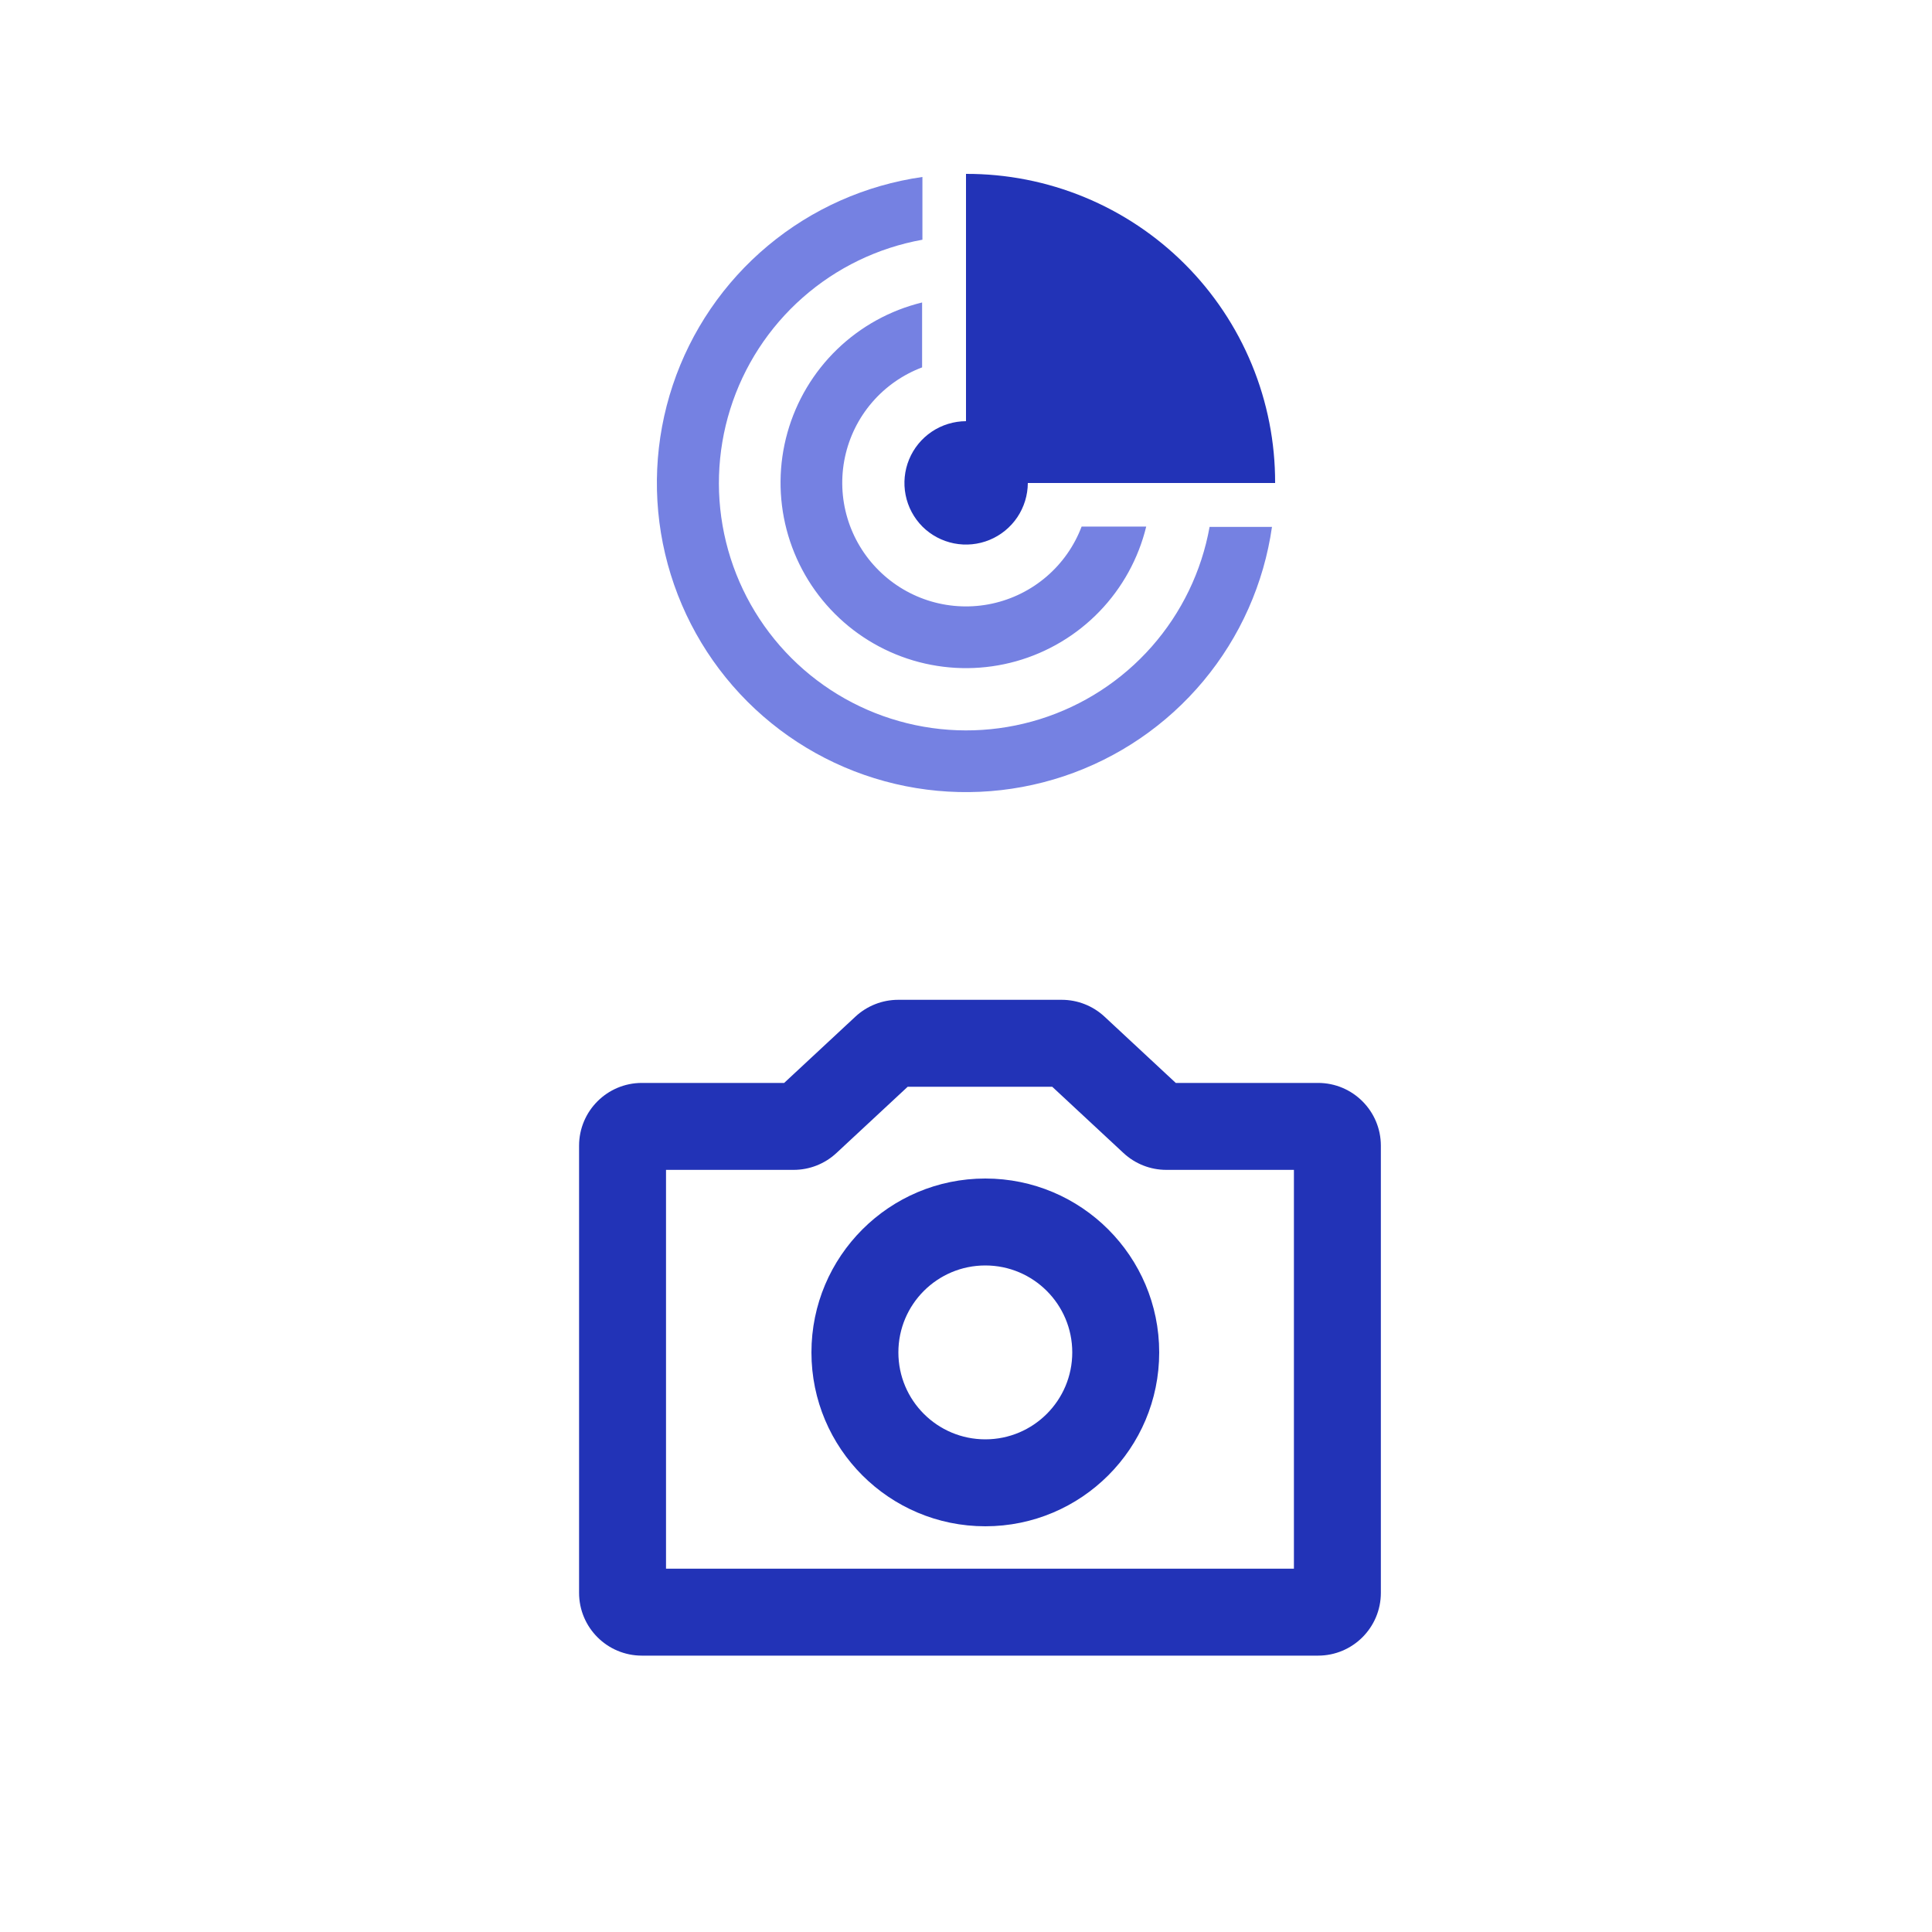
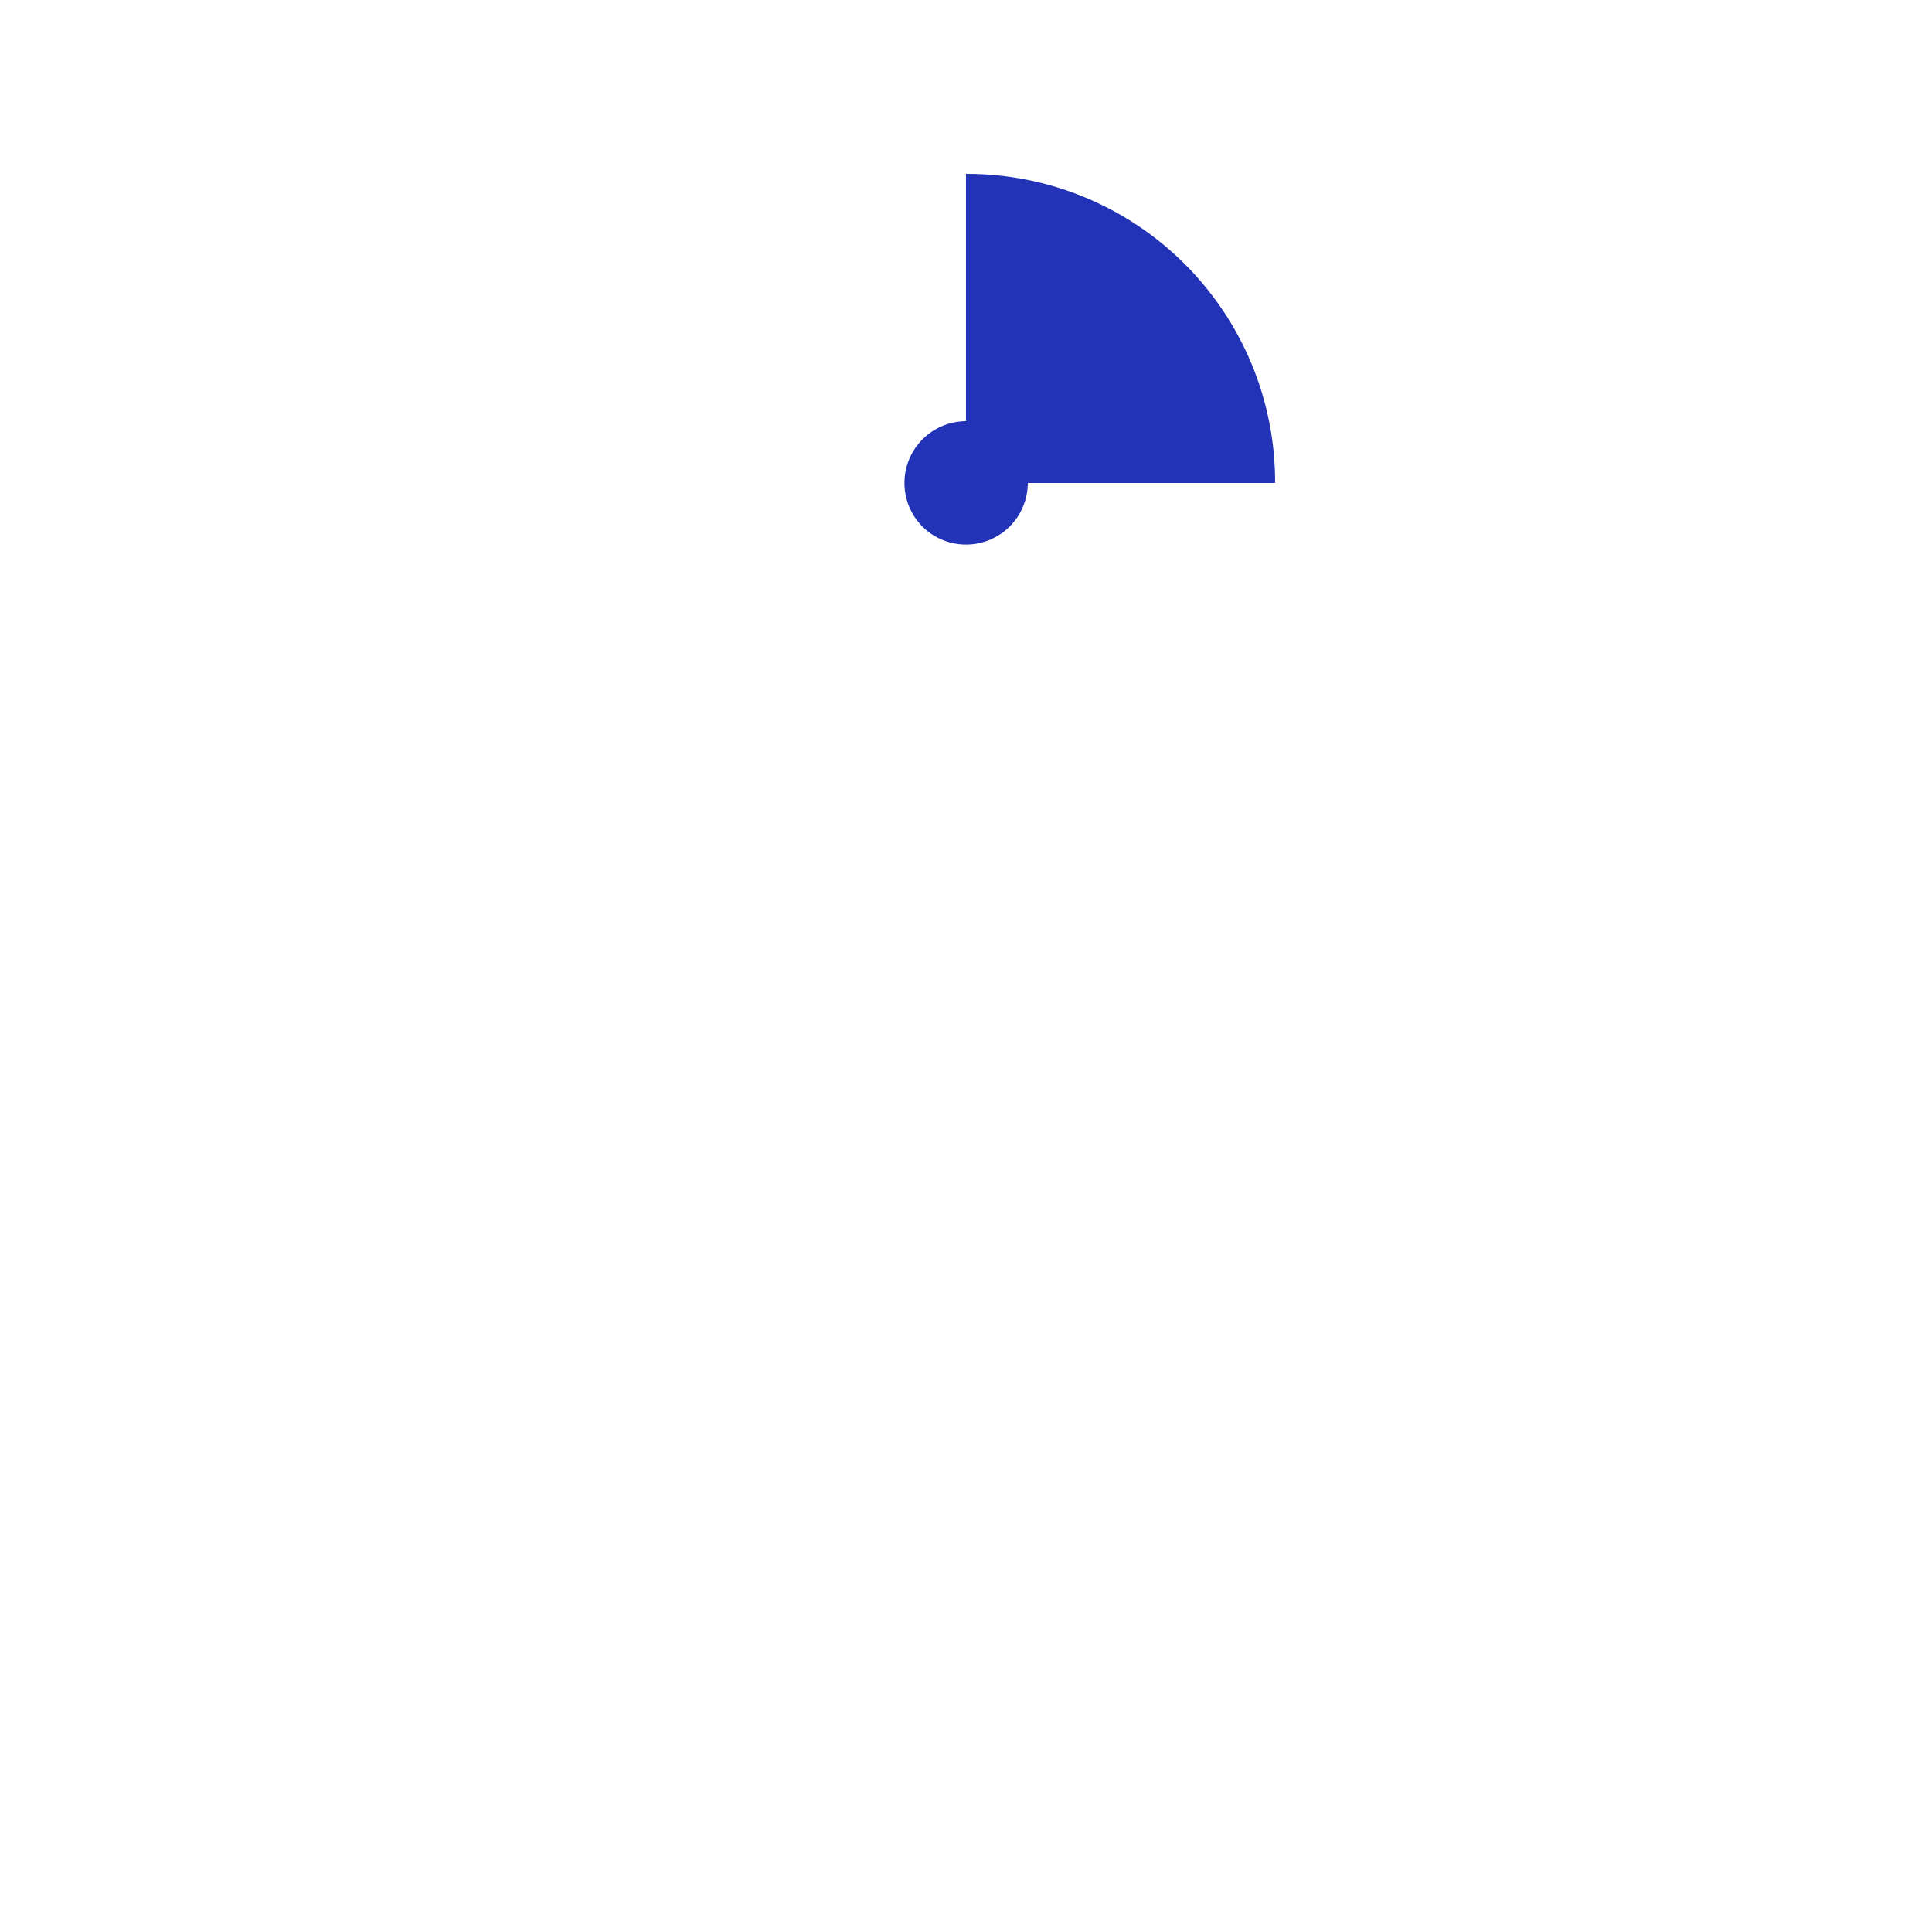
<svg xmlns="http://www.w3.org/2000/svg" width="100" height="100" viewBox="0 0 100 100" fill="none">
-   <path fill-rule="evenodd" clip-rule="evenodd" d="M46.491 51.75C45.67 51.75 44.879 52.061 44.277 52.62L40.588 56.052H33.223C31.428 56.052 29.973 57.507 29.973 59.302V82.445C29.973 84.239 31.428 85.695 33.223 85.695H68.223C70.018 85.695 71.473 84.239 71.473 82.445V59.302C71.473 57.507 70.018 56.052 68.223 56.052H60.857L57.168 52.62C56.566 52.061 55.776 51.75 54.955 51.75H46.491ZM43.293 59.681L46.982 56.25H54.463L58.152 59.681C58.754 60.241 59.545 60.552 60.366 60.552H66.973V81.195H34.473V60.552H41.08C41.901 60.552 42.691 60.241 43.293 59.681ZM55.5 70C55.5 72.485 53.485 74.5 51 74.5C48.515 74.5 46.5 72.485 46.5 70C46.5 67.515 48.515 65.5 51 65.5C53.485 65.5 55.5 67.515 55.5 70ZM60 70C60 74.971 55.971 79 51 79C46.029 79 42 74.971 42 70C42 65.029 46.029 61 51 61C55.971 61 60 65.029 60 70Z" fill="#2233B7" />
-   <path d="M65.84 27.256C65.421 30.198 64.191 32.966 62.287 35.248C60.384 37.53 57.882 39.237 55.063 40.178C52.243 41.118 49.218 41.255 46.326 40.572C43.433 39.89 40.788 38.415 38.686 36.314C36.585 34.212 35.11 31.567 34.428 28.674C33.745 25.782 33.882 22.756 34.822 19.937C35.763 17.118 37.47 14.616 39.752 12.713C42.034 10.809 44.802 9.579 47.744 9.16V12.408C45.443 12.822 43.3 13.858 41.546 15.404C39.792 16.95 38.495 18.947 37.796 21.178C37.097 23.409 37.022 25.788 37.58 28.059C38.138 30.329 39.306 32.404 40.959 34.057C42.612 35.71 44.687 36.879 46.957 37.436C49.228 37.994 51.607 37.919 53.838 37.22C56.069 36.521 58.066 35.224 59.612 33.47C61.158 31.716 62.194 29.573 62.608 27.272H65.84V27.256ZM59.328 27.256C58.925 28.911 58.088 30.429 56.904 31.654C55.72 32.879 54.231 33.767 52.591 34.227C50.95 34.687 49.217 34.701 47.569 34.27C45.921 33.838 44.417 32.976 43.213 31.771C42.008 30.567 41.146 29.063 40.714 27.415C40.283 25.767 40.297 24.034 40.757 22.393C41.217 20.753 42.105 19.264 43.33 18.08C44.555 16.896 46.073 16.059 47.728 15.656V19.016C46.727 19.393 45.836 20.016 45.138 20.828C44.44 21.639 43.958 22.613 43.735 23.66C43.512 24.706 43.555 25.792 43.862 26.818C44.168 27.843 44.727 28.775 45.488 29.528C46.245 30.28 47.178 30.831 48.203 31.131C49.227 31.43 50.31 31.469 51.353 31.243C52.396 31.017 53.367 30.534 54.175 29.838C54.984 29.142 55.606 28.254 55.984 27.256H59.344H59.328Z" fill="#7581E2" />
  <path d="M53.2 25C53.197 25.631 53.008 26.247 52.657 26.771C52.305 27.294 51.806 27.703 51.223 27.944C50.64 28.185 49.998 28.248 49.38 28.126C48.761 28.003 48.191 27.701 47.744 27.256C47.299 26.808 46.996 26.239 46.874 25.62C46.752 25.002 46.815 24.36 47.056 23.777C47.297 23.194 47.706 22.695 48.229 22.343C48.753 21.992 49.369 21.803 50 21.8V9C52.103 8.994 54.186 9.403 56.13 10.205C58.075 11.007 59.841 12.185 61.328 13.672C62.815 15.159 63.993 16.925 64.795 18.87C65.597 20.814 66.006 22.897 66 25H53.2Z" fill="#2233B7" />
</svg>